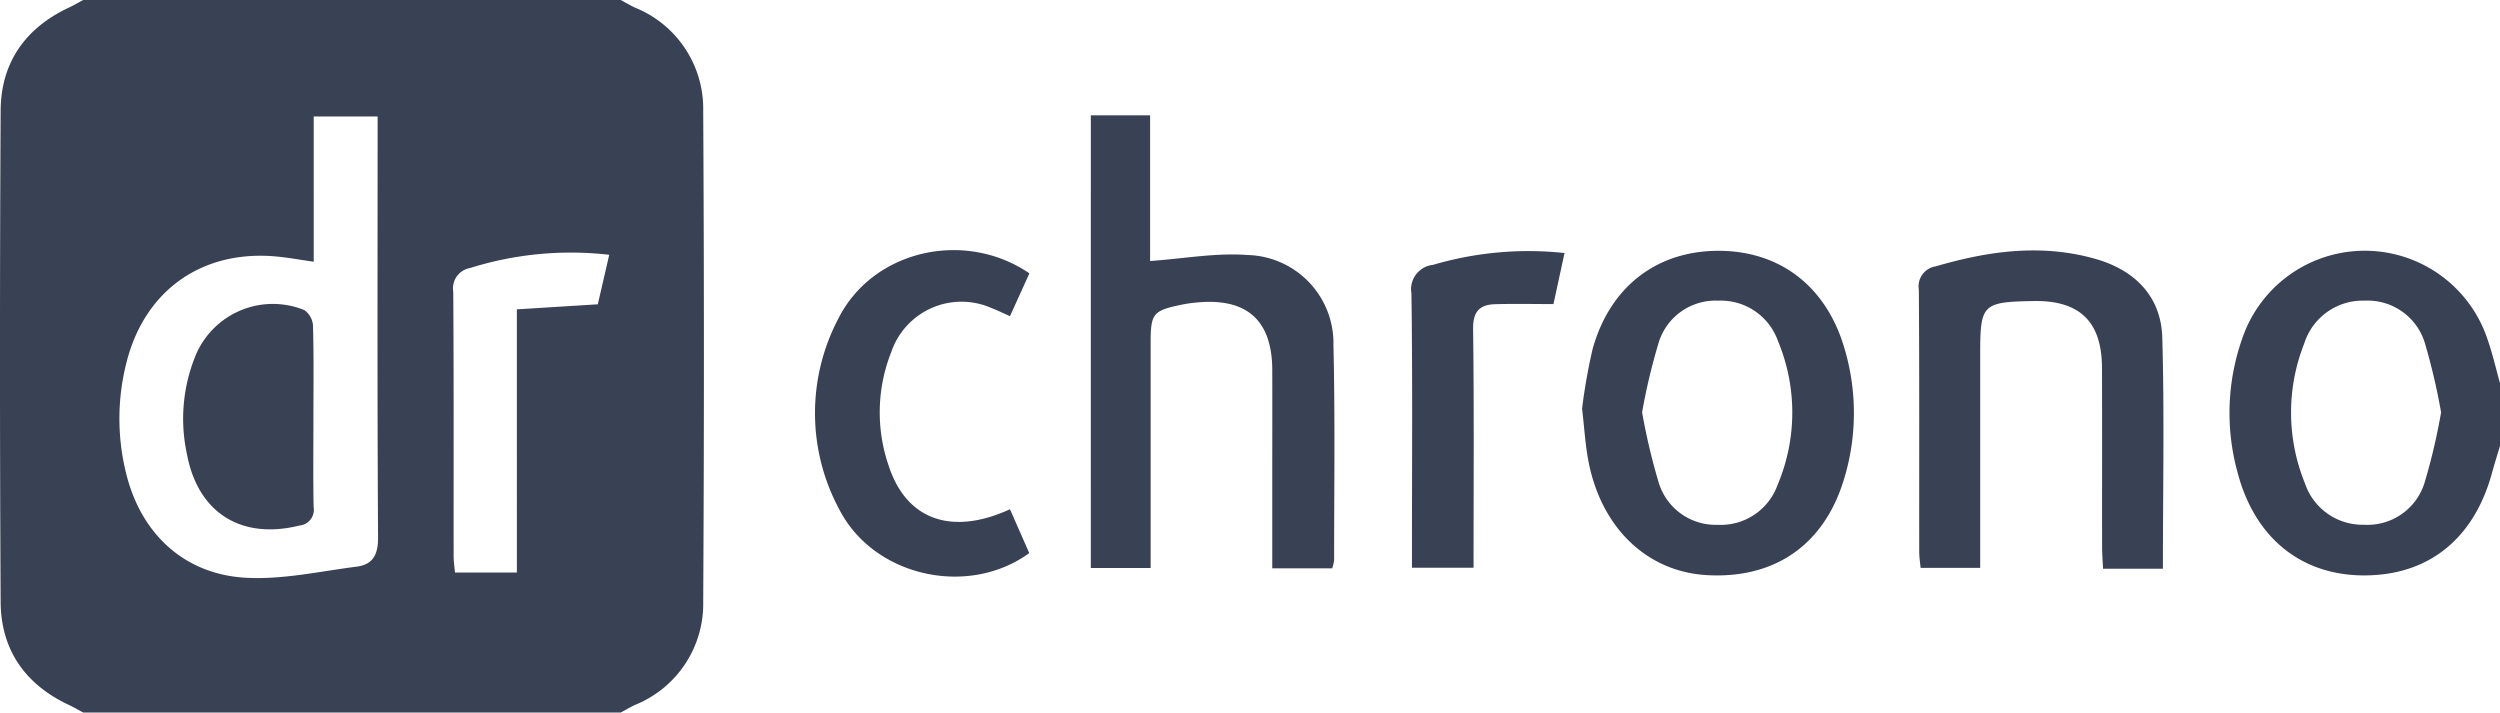
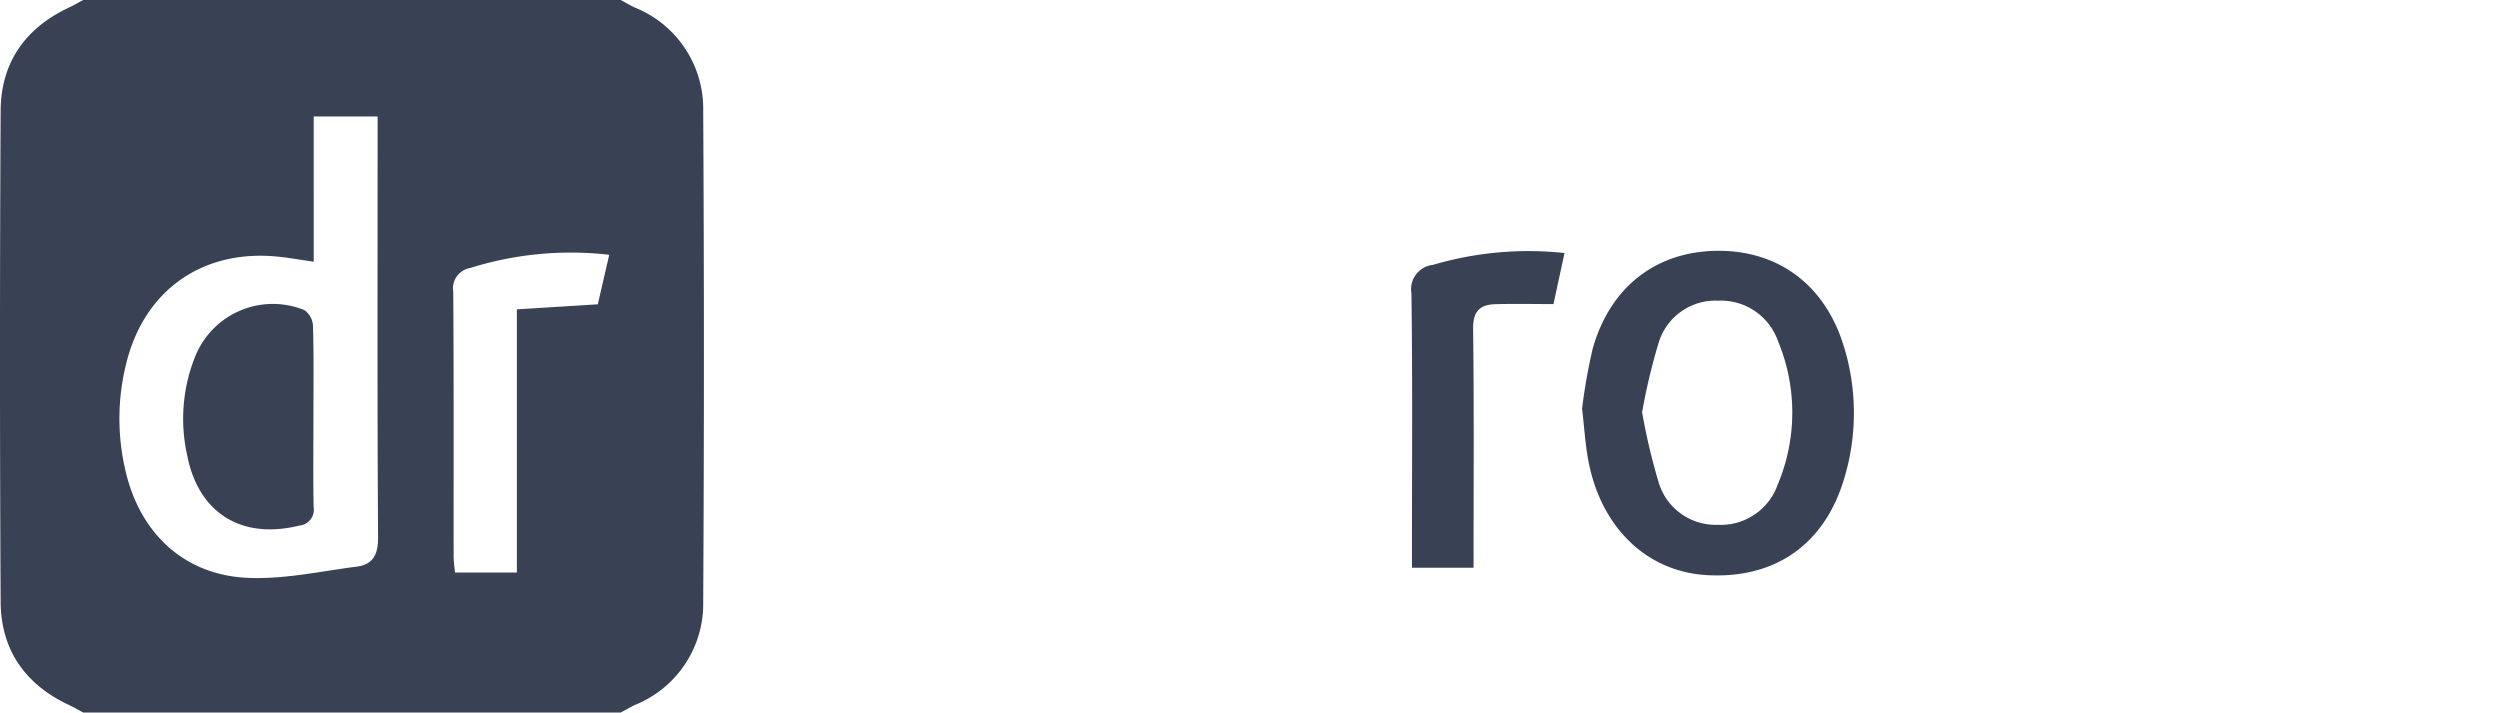
<svg xmlns="http://www.w3.org/2000/svg" width="216" height="61.563" viewBox="0 0 216 61.563">
  <g id="Group_1022" data-name="Group 1022" transform="translate(-158.631 -100.745)">
    <path id="Path_2512" data-name="Path 2512" d="M212.263,100.745c.41.221.81.461,1.231.659a9.412,9.412,0,0,1,5.894,8.913q.121,21.21,0,42.421a9.408,9.408,0,0,1-5.894,8.912c-.421.2-.821.438-1.231.658H165.821c-.411-.219-.814-.457-1.235-.655-3.781-1.771-5.876-4.763-5.9-8.908q-.113-21.217,0-42.436c.022-4.145,2.119-7.137,5.9-8.909.421-.2.824-.436,1.235-.655Zm-26.527,22.614c-1.265-.182-2.208-.355-3.159-.447-6.422-.618-11.413,2.861-13.007,9.106a19.591,19.591,0,0,0-.044,9.619c1.277,5.209,5,8.726,10.34,9.026,3.166.178,6.39-.554,9.577-.959,1.389-.177,1.862-1.018,1.853-2.509-.072-11.512-.039-23.024-.039-34.536v-1.851h-5.521Zm25.533-.6a29.069,29.069,0,0,0-12.024,1.143,1.786,1.786,0,0,0-1.454,2.049c.054,7.611.026,15.223.033,22.834,0,.46.074.92.117,1.426h5.347V127.473l6.993-.436Z" fill="#394155" />
-     <path id="Path_2513" data-name="Path 2513" d="M1101.022,220.983c-.234.789-.484,1.575-.7,2.368-1.565,5.714-5.545,8.869-11.143,8.825-5.42-.043-9.393-3.312-10.85-8.965a19.32,19.32,0,0,1,.422-11.5,11.178,11.178,0,0,1,21.2.089c.43,1.235.72,2.518,1.074,3.78Zm-5.09-2.893a54.548,54.548,0,0,0-1.4-5.986,5.169,5.169,0,0,0-5.209-3.666,5.3,5.3,0,0,0-5.213,3.694,16.212,16.212,0,0,0,.057,12.084,5.259,5.259,0,0,0,5.106,3.584,5.161,5.161,0,0,0,5.231-3.631A52.237,52.237,0,0,0,1095.931,218.09Z" transform="translate(-726.391 -81.716)" fill="#394155" />
-     <path id="Path_2514" data-name="Path 2514" d="M608.279,148.275H613.4v12.59c2.924-.206,5.706-.729,8.431-.519a7.621,7.621,0,0,1,7.409,7.812c.15,6.172.059,12.349.061,18.524a3.563,3.563,0,0,1-.169.735h-5.177v-7.971c0-3.058.009-6.115,0-9.173-.016-4.276-2.185-6.226-6.471-5.828a11.566,11.566,0,0,0-1.247.169c-2.616.534-2.792.752-2.792,3.4v19.374h-5.168Z" transform="translate(-355.4 -37.568)" fill="#394155" />
    <path id="Path_2515" data-name="Path 2515" d="M810.774,217.774a48.509,48.509,0,0,1,.916-5.182c1.513-5.389,5.564-8.469,10.9-8.461,5.256.008,9.245,3.041,10.826,8.339a19.537,19.537,0,0,1,0,11.35c-1.7,5.7-5.989,8.674-11.872,8.331-5.2-.3-9.169-4.136-10.242-9.955C811.052,220.846,810.97,219.465,810.774,217.774Zm5.187.309a52.983,52.983,0,0,0,1.448,6.122,5.143,5.143,0,0,0,5.076,3.6,5.214,5.214,0,0,0,5.184-3.458,16.034,16.034,0,0,0,.035-12.408,5.232,5.232,0,0,0-5.164-3.5,5.136,5.136,0,0,0-5.121,3.535A52.066,52.066,0,0,0,815.961,218.083Z" transform="translate(-515.451 -81.716)" fill="#394155" />
-     <path id="Path_2516" data-name="Path 2516" d="M970.664,231.478h-5.17c-.03-.653-.083-1.285-.084-1.916-.007-5.158.011-10.316-.01-15.474-.016-3.966-1.935-5.81-5.9-5.741-4.431.077-4.622.266-4.622,4.566V231.4h-5.148c-.041-.443-.119-.9-.12-1.361-.008-7.557.021-15.114-.033-22.671a1.75,1.75,0,0,1,1.473-2.021c4.564-1.337,9.163-1.969,13.817-.632,3.369.968,5.64,3.221,5.744,6.792C970.8,218.091,970.664,224.685,970.664,231.478Z" transform="translate(-625.158 -81.592)" fill="#394155" />
-     <path id="Path_2517" data-name="Path 2517" d="M513.091,230.022c-5.285,3.848-13.426,2.039-16.411-3.767a17.54,17.54,0,0,1-.111-16.439c2.951-5.946,10.9-7.8,16.535-3.962l-1.68,3.7c-.59-.261-1.065-.5-1.561-.686a6.408,6.408,0,0,0-8.688,3.768,14.153,14.153,0,0,0-.223,9.864c1.526,4.646,5.426,6.049,10.472,3.736Z" transform="translate(-265.532 -81.492)" fill="#394155" />
    <path id="Path_2518" data-name="Path 2518" d="M752.713,208.776c-1.829,0-3.437-.037-5.043.011-1.341.04-1.916.637-1.9,2.139.089,6.82.039,13.643.039,20.629h-5.321v-1.8c0-7.3.057-14.608-.047-21.91a2.115,2.115,0,0,1,1.866-2.457,29.156,29.156,0,0,1,11.362-1.022Z" transform="translate(-459.863 -81.759)" fill="#394155" />
    <path id="Path_2519" data-name="Path 2519" d="M245.452,235.8c0,2.58-.032,5.16.017,7.739a1.37,1.37,0,0,1-1.238,1.605c-5,1.243-8.745-1.087-9.7-6.138a14.414,14.414,0,0,1,.78-8.65,7.233,7.233,0,0,1,9.351-3.832,1.77,1.77,0,0,1,.753,1.357C245.49,230.519,245.452,233.16,245.452,235.8Z" transform="translate(-59.741 -98.991)" fill="#394155" />
  </g>
</svg>